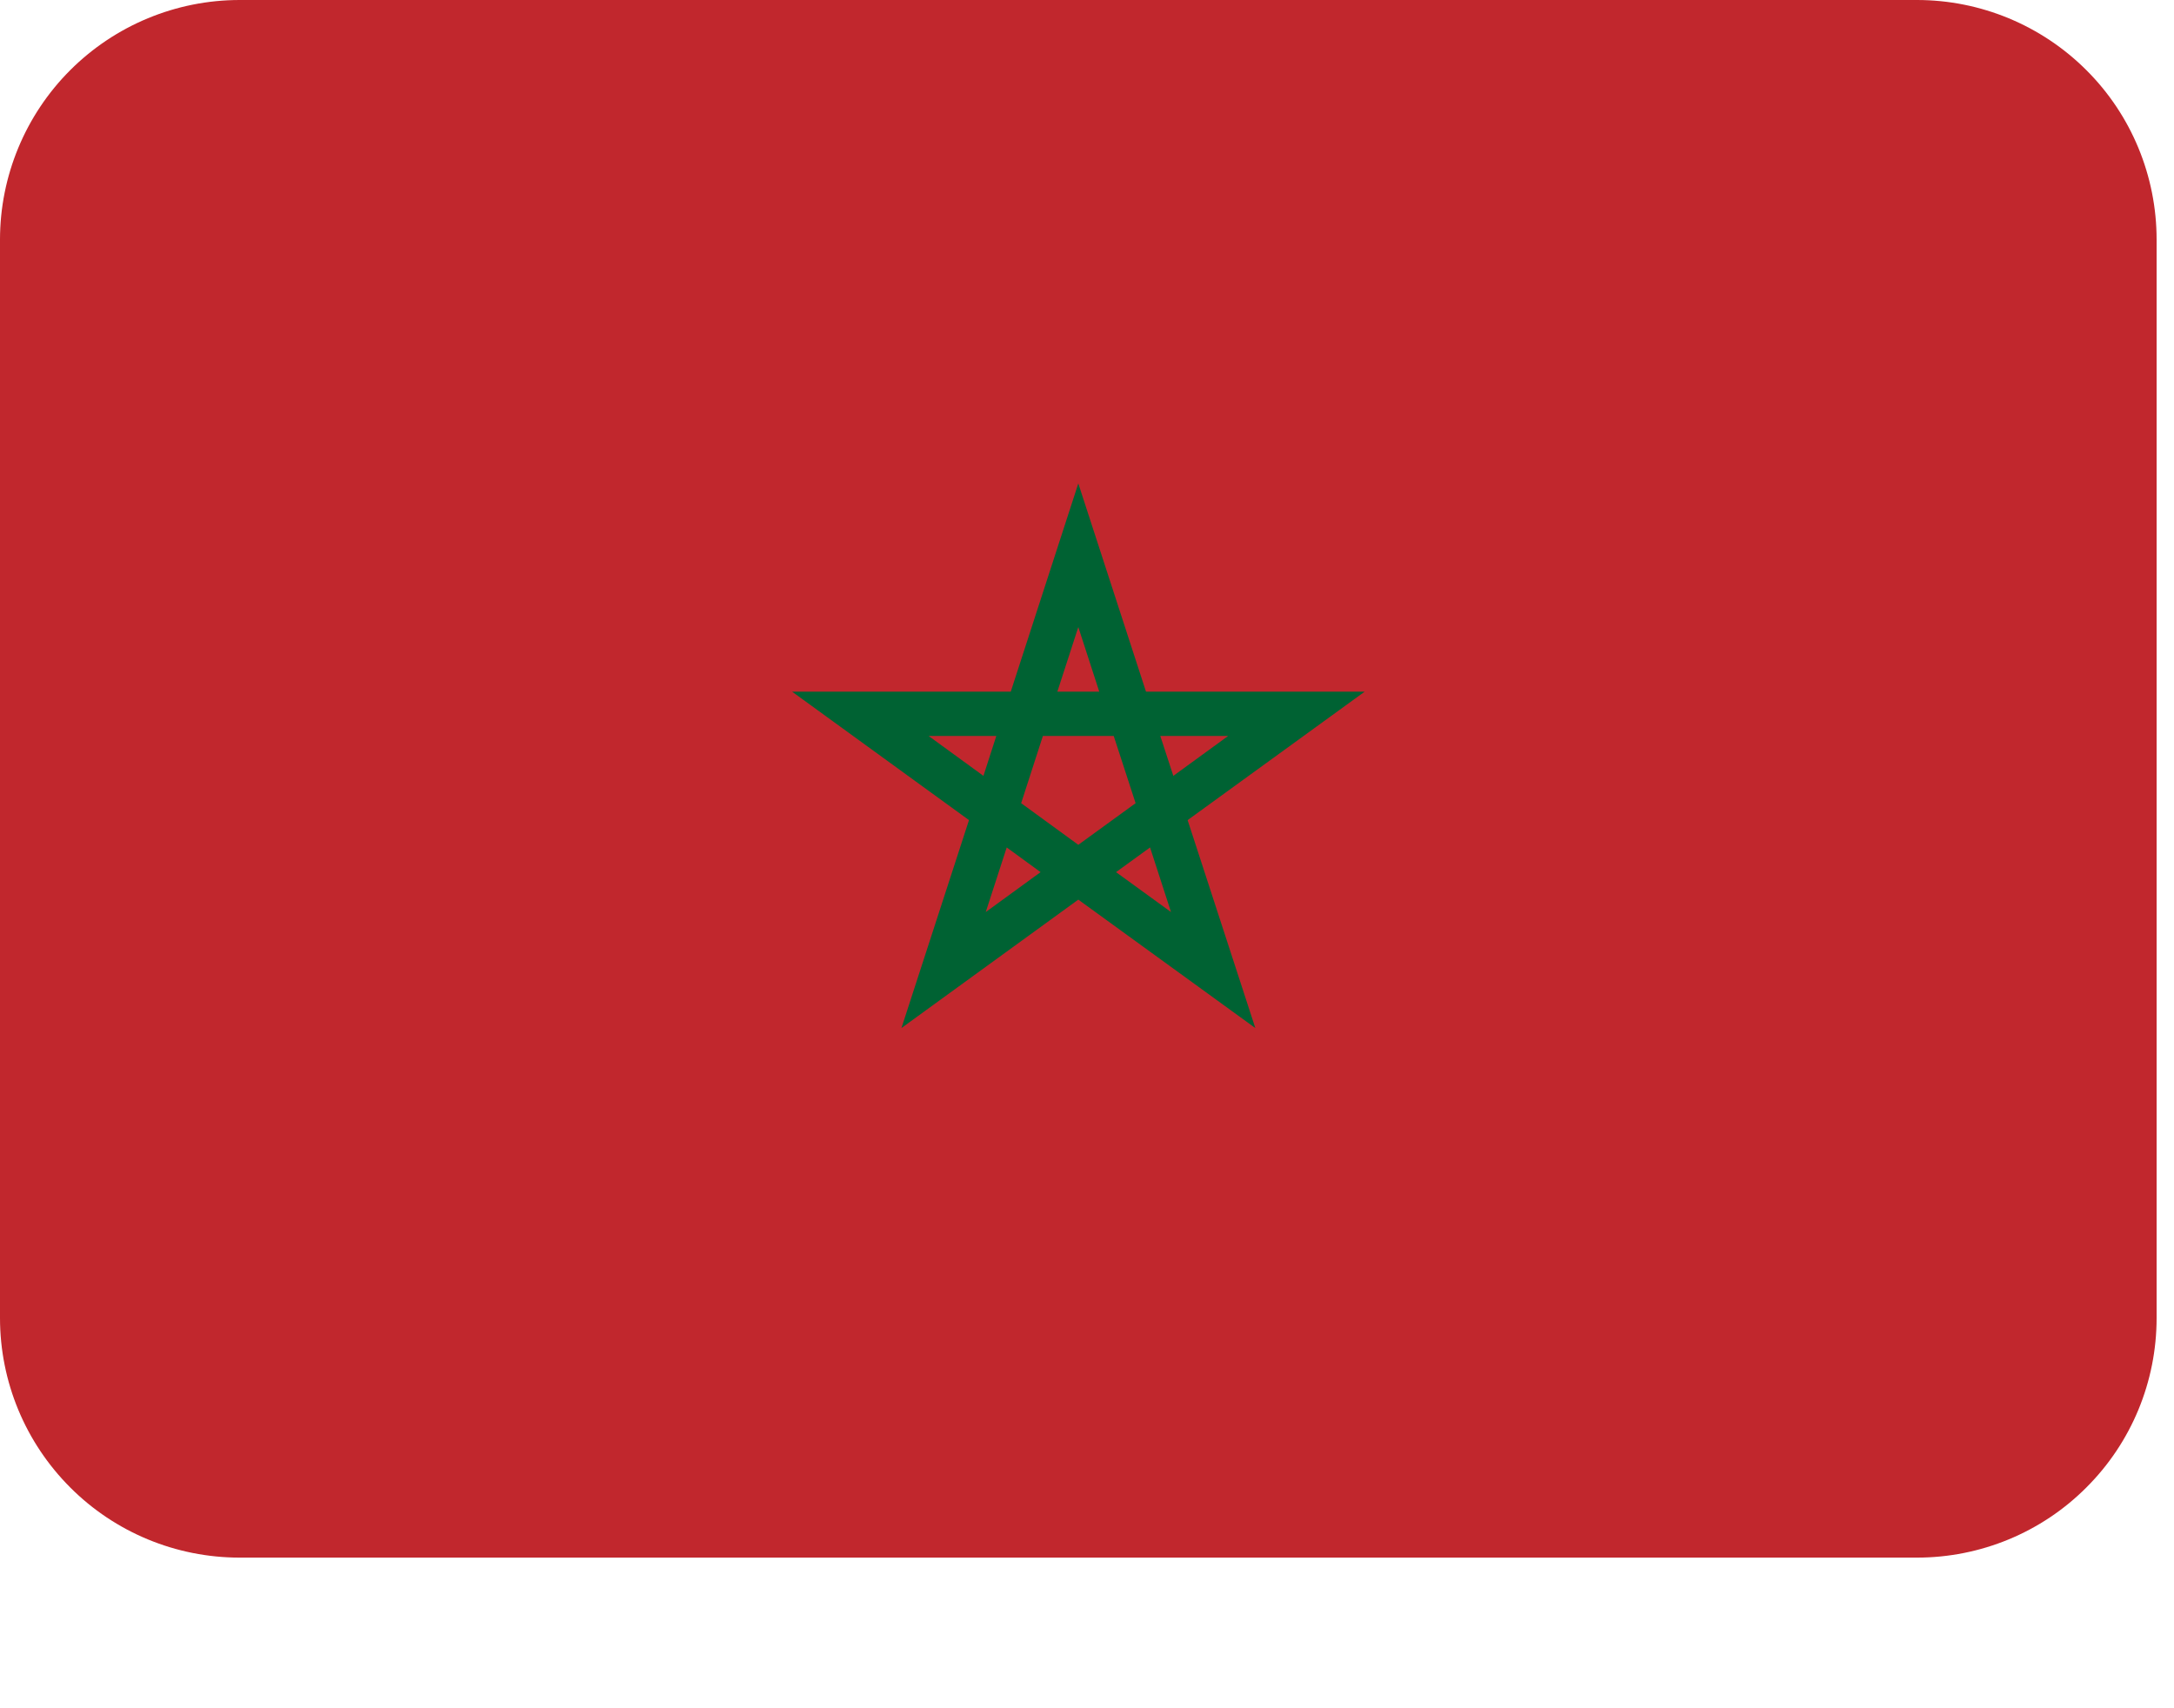
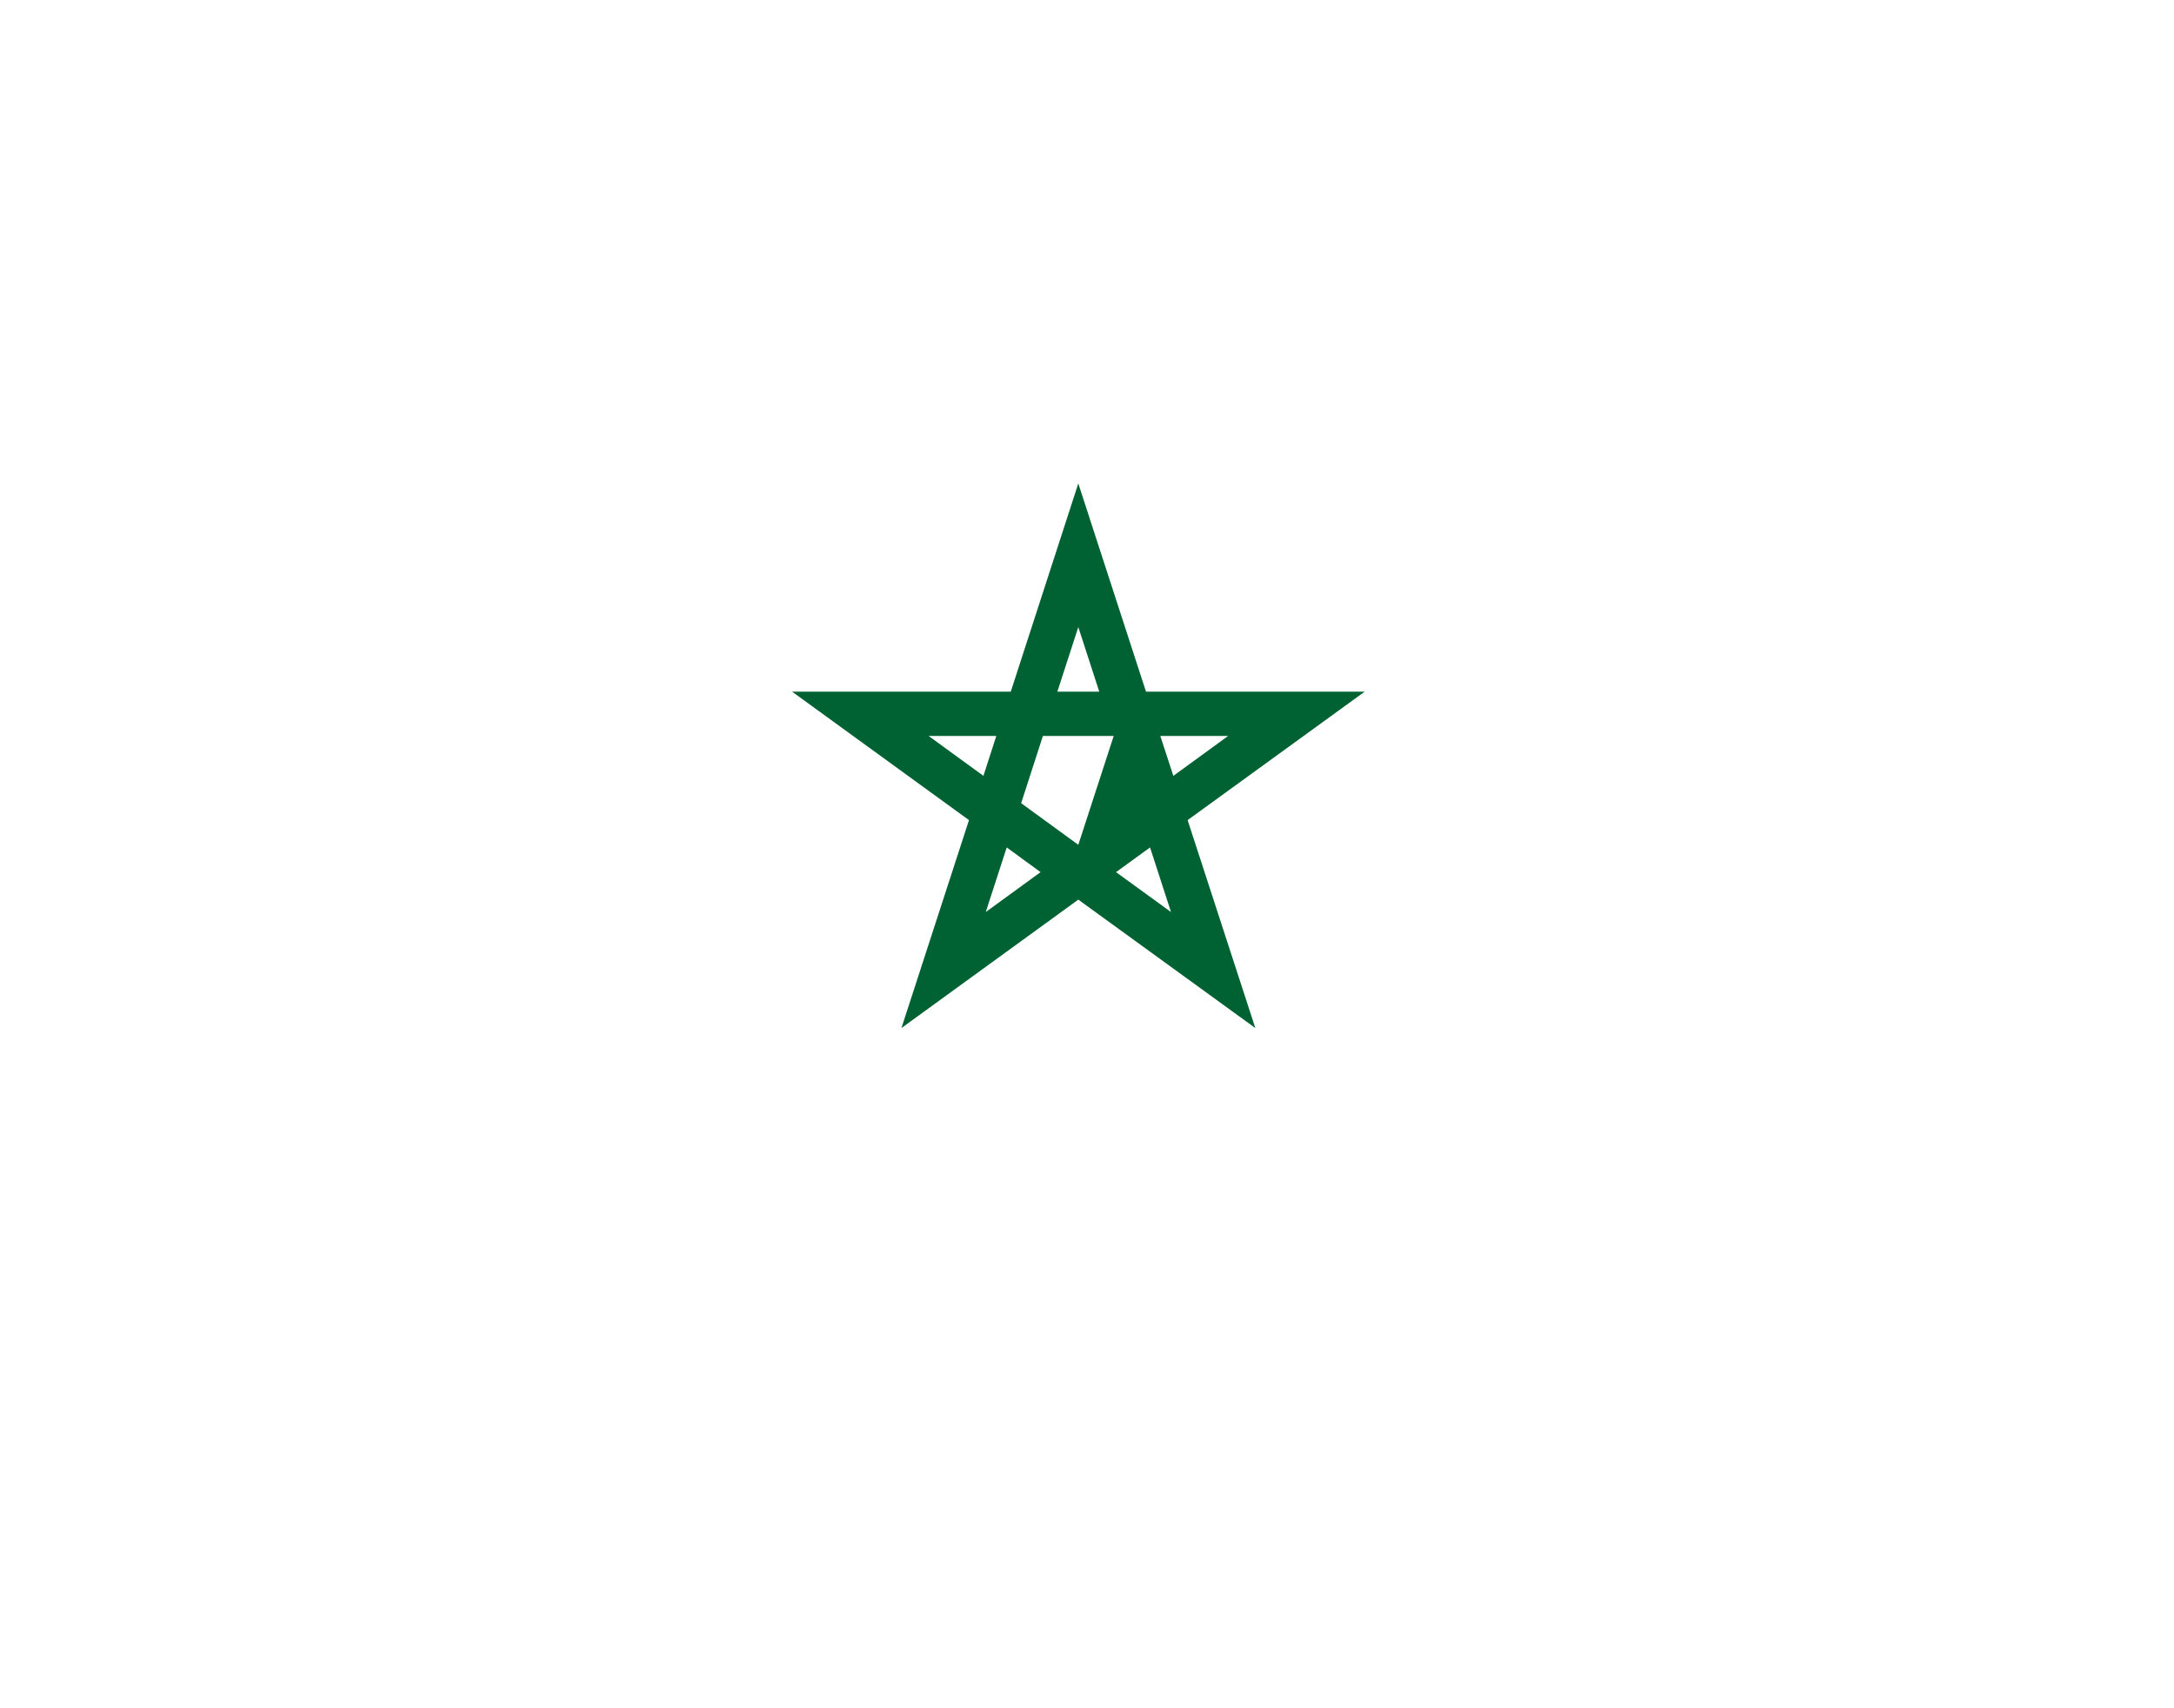
<svg xmlns="http://www.w3.org/2000/svg" width="14" height="11" viewBox="0 0 14 11" fill="none">
-   <path d="M12.345 0H1.543C1.134 0 0.741 0.163 0.452 0.452C0.163 0.741 0 1.134 0 1.543L0 8.487C0 8.897 0.163 9.289 0.452 9.578C0.741 9.868 1.134 10.03 1.543 10.03H12.345C12.754 10.03 13.147 9.868 13.436 9.578C13.726 9.289 13.888 8.897 13.888 8.487V1.543C13.888 1.134 13.726 0.741 13.436 0.452C13.147 0.163 12.754 0 12.345 0Z" fill="#C1272D" />
-   <path d="M5.805 6.62L6.24 5.281L5.101 4.454H6.509L6.944 3.113L7.38 4.454H8.788L7.648 5.281L8.084 6.62L6.944 5.793L5.805 6.62ZM7.187 5.616L7.541 5.873L7.406 5.457L7.187 5.616ZM6.483 5.457L6.348 5.873L6.701 5.616L6.483 5.457ZM6.576 5.172L6.944 5.44L7.313 5.172L7.172 4.739H6.716L6.576 5.172ZM5.98 4.739L6.333 4.996L6.416 4.739H5.98ZM7.472 4.739L7.556 4.996L7.909 4.739H7.472ZM7.079 4.454L6.944 4.038L6.809 4.454L7.079 4.454Z" fill="#006233" />
+   <path d="M5.805 6.62L6.24 5.281L5.101 4.454H6.509L6.944 3.113L7.38 4.454H8.788L7.648 5.281L8.084 6.62L6.944 5.793L5.805 6.62ZM7.187 5.616L7.541 5.873L7.406 5.457L7.187 5.616ZM6.483 5.457L6.348 5.873L6.701 5.616L6.483 5.457ZM6.576 5.172L6.944 5.44L7.172 4.739H6.716L6.576 5.172ZM5.98 4.739L6.333 4.996L6.416 4.739H5.98ZM7.472 4.739L7.556 4.996L7.909 4.739H7.472ZM7.079 4.454L6.944 4.038L6.809 4.454L7.079 4.454Z" fill="#006233" />
</svg>